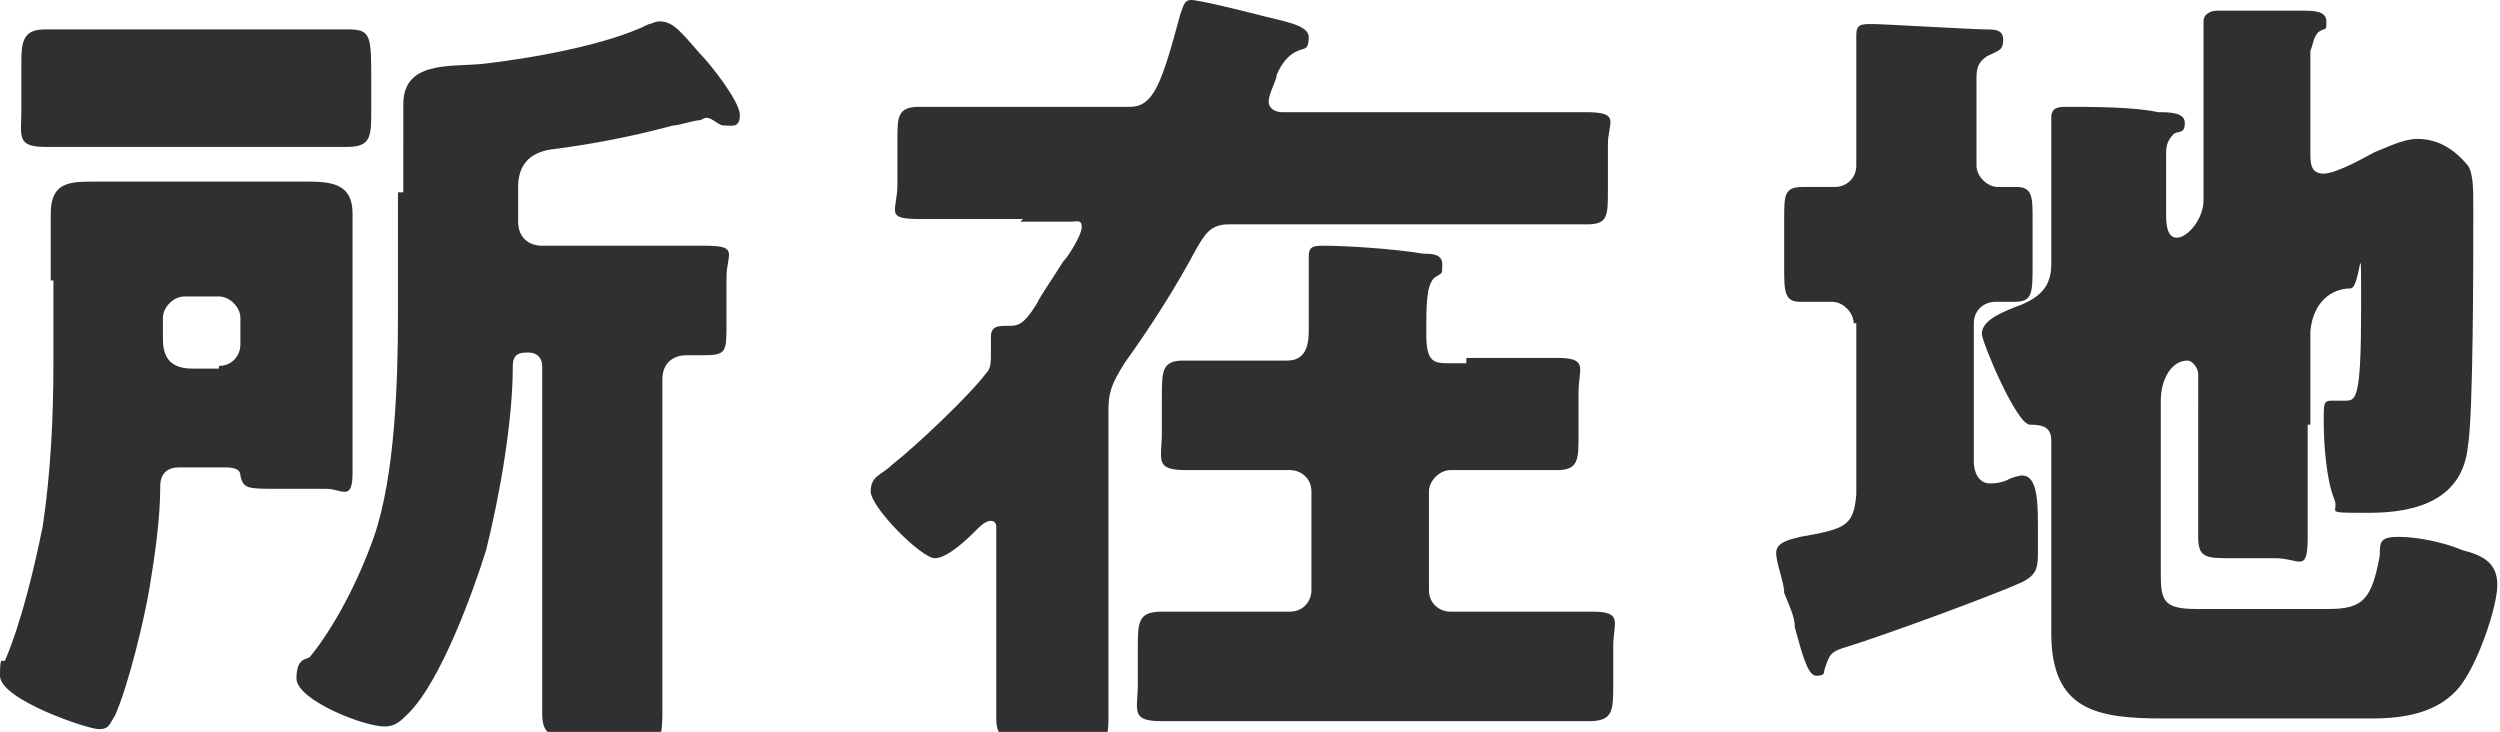
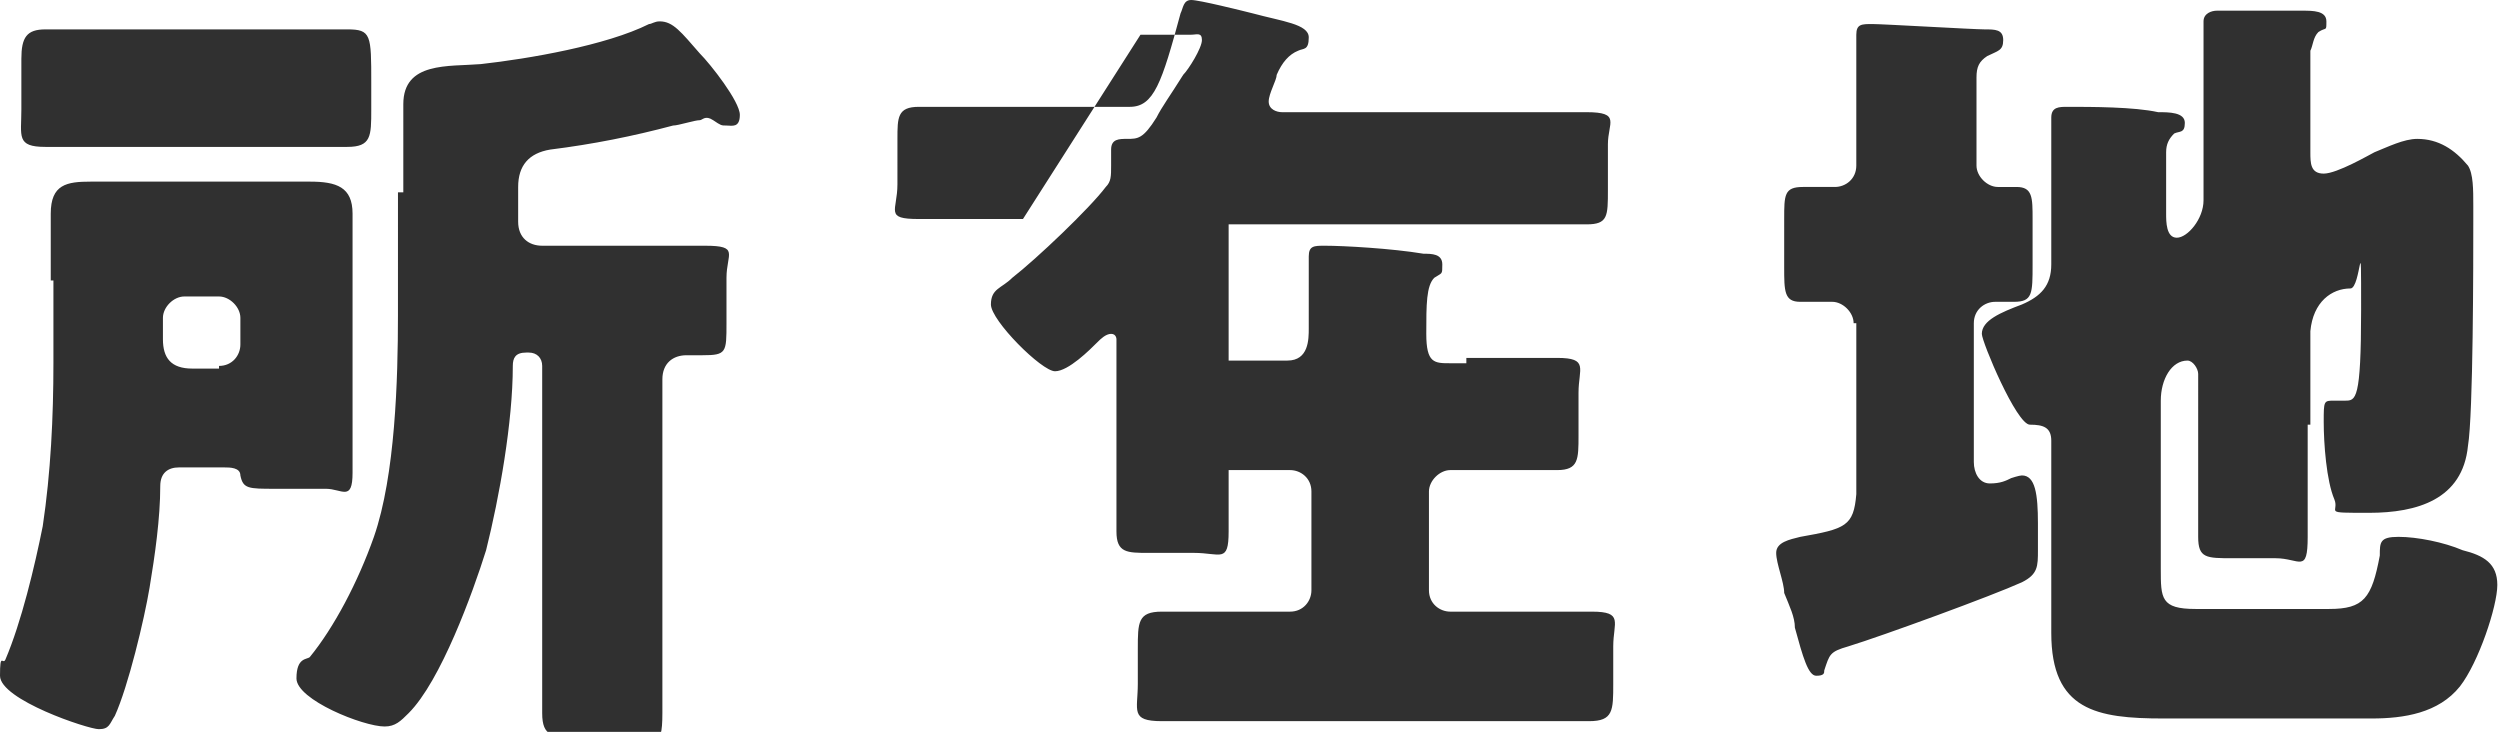
<svg xmlns="http://www.w3.org/2000/svg" viewBox="0 0 93.6 27.4">
-   <path d="M1.9 10.4V8c0-1.1.6-1.2 1.5-1.2h8.2c1 0 1.6.2 1.6 1.2v9.7c0 1.1-.4.6-1 .6h-1.9c-1 0-1.2 0-1.3-.5 0-.3-.4-.3-.6-.3H6.7c-.4 0-.7.2-.7.7 0 1.2-.2 2.6-.4 3.8-.2 1.2-.8 3.7-1.3 4.8-.2.3-.2.5-.6.5S0 26.2 0 25.3s.1-.4.2-.6c.6-1.4 1.1-3.5 1.4-5 .3-2 .4-4.1.4-6.1v-3.1h-.1zm8-9.3H13c.9 0 .9.2.9 2v1c0 1 0 1.4-.9 1.4H1.7C.6 5.5.8 5.1.8 4.1V2.2c0-.8.2-1.1.9-1.1h8.2zM8.2 13.7c.5 0 .8-.4.8-.8v-1c0-.4-.4-.8-.8-.8H6.9c-.4 0-.8.4-.8.8v.8c0 .7.3 1.1 1.1 1.1h1.1-.1zm6.9-6.6V3.9c0-1.6 1.7-1.4 2.9-1.5 1.8-.2 4.7-.7 6.3-1.5.1 0 .2-.1.4-.1.5 0 .8.4 1.5 1.2.4.4 1.5 1.8 1.5 2.3s-.3.4-.5.4-.2 0-.5-.2-.4 0-.5 0c-.2 0-.8.2-1 .2-1.5.4-3 .7-4.6.9q-1.2.2-1.2 1.4v1.3c0 .6.4.9.9.9h6.1c1.3 0 .8.3.8 1.2v1.7c0 1.1 0 1.2-.9 1.2h-.6c-.5 0-.9.3-.9.9v12.5c0 1.5-.3.9-1.4.9h-1.7c-1 0-1.4 0-1.4-.9v-13c0-.3-.2-.5-.5-.5h-.1c-.4 0-.5.2-.5.5 0 2.1-.5 4.9-1 6.9-.5 1.6-1.7 4.9-2.9 6.1-.3.3-.5.5-.9.5-.8 0-3.3-1-3.3-1.8s.4-.7.5-.8c.9-1.1 1.8-2.8 2.4-4.5.8-2.3.9-5.9.9-8.3V7.2h.2zm23.2 1.1h-3.9c-1.3 0-.8-.3-.8-1.3V5.2c0-.8 0-1.2.8-1.2h7.9c.9 0 1.2-.9 1.9-3.5.1-.2.1-.5.4-.5s1.9.4 2.3.5c1.1.3 2.1.4 2.1.9s-.2.4-.4.5q-.5.2-.8.9c0 .2-.3.7-.3 1s.3.4.5.4h11.4c1.3 0 .8.4.8 1.2v1.7c0 1 0 1.3-.8 1.3H46c-.7 0-.9.4-1.2.9-.8 1.5-1.7 2.9-2.7 4.3-.5.8-.6 1.1-.6 1.8v11.5c0 1.2-.3.8-1.3.8h-1.7c-.8 0-1.2 0-1.2-.8v-7.2s0-.2-.2-.2-.4.2-.5.3c-.3.3-1.1 1.1-1.6 1.1s-2.4-1.9-2.4-2.5.4-.6.8-1c.9-.7 2.9-2.6 3.5-3.4.2-.2.2-.4.2-.8v-.6c0-.4.3-.4.6-.4.4 0 .6 0 1.1-.8.2-.4.5-.8 1-1.6.2-.2.7-1 .7-1.3s-.2-.2-.4-.2h-2.4.5zm16.6 5.2h3.4c1.2 0 .8.4.8 1.3v1.6c0 .9 0 1.3-.8 1.3h-4c-.4 0-.8.4-.8.8v3.7c0 .5.4.8.8.8h5.3c1.2 0 .8.4.8 1.3v1.4c0 1 0 1.4-.9 1.4h-16c-1.2 0-.9-.4-.9-1.4v-1.3c0-1 0-1.4.9-1.4h4.8c.5 0 .8-.4.8-.8v-3.7c0-.5-.4-.8-.8-.8h-3.9c-1.2 0-.9-.4-.9-1.4v-1.3c0-1 0-1.4.8-1.4h3.9c.8 0 .8-.8.8-1.2V9.6c0-.4.2-.4.6-.4.7 0 2.5.1 3.7.3.3 0 .7 0 .7.4s0 .3-.3.5c-.3.3-.3 1-.3 2.1s.3 1.1.9 1.1h.6v-.2zm14.5-1.3c0-.4-.4-.8-.8-.8h-1.2c-.6 0-.6-.4-.6-1.3V8.2c0-.9 0-1.2.7-1.2h1.2c.4 0 .8-.3.8-.8V1.3c0-.4.2-.4.6-.4s3.8.2 4.2.2.7 0 .7.4-.2.4-.6.6c-.3.2-.4.4-.4.8v3.3c0 .4.4.8.8.8h.7c.6 0 .6.4.6 1.2v1.7c0 1.1 0 1.4-.7 1.4h-.7c-.4 0-.8.3-.8.8v5.2c0 .4.2.8.6.8s.6-.1.8-.2c0 0 .3-.1.4-.1.5 0 .6.7.6 1.8v1c0 .6 0 .9-.6 1.2-1.1.5-5.2 2-6.5 2.4-.7.2-.7.3-.9.9 0 .1 0 .2-.3.2s-.5-.7-.8-1.8c0-.4-.2-.8-.4-1.3 0-.4-.3-1.1-.3-1.5s.5-.5.9-.6c1.7-.3 2-.4 2.1-1.6v-6.4zm17 3.8v4.2c0 1.4-.3.8-1.2.8h-1.6c-1 0-1.3 0-1.3-.8V14c0-.2-.2-.5-.4-.5-.6 0-1 .7-1 1.5v6.3c0 1.1 0 1.5 1.3 1.5h5c1.3 0 1.6-.4 1.9-2 0-.5 0-.7.7-.7s1.7.2 2.4.5c.8.2 1.3.5 1.3 1.3s-.7 2.9-1.4 3.8c-.8 1-2.1 1.2-3.3 1.2H81c-2.5 0-4.2-.3-4.2-3.2v-7.2c0-.5-.3-.6-.8-.6s-1.8-3.1-1.8-3.4c0-.5.7-.8 1.5-1.1.7-.3 1.1-.7 1.1-1.5V4.4c0-.4.3-.4.6-.4.9 0 2.5 0 3.4.2.4 0 1 0 1 .4s-.2.3-.4.4c-.2.2-.3.4-.3.7V8c0 .3 0 .9.4.9s1-.7 1-1.4V.8c0-.3.3-.4.5-.4h3.2c.4 0 .9 0 .9.4s0 .2-.3.4c-.2.2-.2.5-.3.7v3.8c0 .4 0 .8.5.8s1.7-.7 1.9-.8c.5-.2 1.1-.5 1.6-.5.8 0 1.4.4 1.9 1 .2.3.2.9.2 1.5v.6c0 1.5 0 7.2-.2 8.4-.2 2-1.9 2.5-3.7 2.5s-1.1 0-1.3-.5c-.3-.7-.4-2.1-.4-2.9s0-.8.4-.8h.4c.4 0 .6 0 .6-3.4s0-.8-.4-.8c-.7 0-1.4.5-1.5 1.6v3.5z" fill="#303030" data-name="レイヤー_1" />
+   <path d="M1.9 10.4V8c0-1.1.6-1.2 1.5-1.2h8.2c1 0 1.6.2 1.6 1.2v9.7c0 1.1-.4.6-1 .6h-1.9c-1 0-1.2 0-1.3-.5 0-.3-.4-.3-.6-.3H6.7c-.4 0-.7.2-.7.7 0 1.2-.2 2.6-.4 3.8-.2 1.2-.8 3.7-1.3 4.8-.2.3-.2.5-.6.5S0 26.2 0 25.3s.1-.4.2-.6c.6-1.4 1.1-3.5 1.4-5 .3-2 .4-4.1.4-6.1v-3.1h-.1zm8-9.3H13c.9 0 .9.2.9 2v1c0 1 0 1.4-.9 1.4H1.7C.6 5.5.8 5.1.8 4.1V2.2c0-.8.2-1.1.9-1.1h8.2zM8.2 13.7c.5 0 .8-.4.8-.8v-1c0-.4-.4-.8-.8-.8H6.9c-.4 0-.8.4-.8.8v.8c0 .7.3 1.1 1.1 1.1h1.1-.1zm6.9-6.6V3.9c0-1.6 1.7-1.4 2.9-1.5 1.8-.2 4.7-.7 6.3-1.5.1 0 .2-.1.4-.1.5 0 .8.4 1.5 1.2.4.4 1.5 1.8 1.5 2.3s-.3.4-.5.4-.2 0-.5-.2-.4 0-.5 0c-.2 0-.8.2-1 .2-1.5.4-3 .7-4.6.9q-1.2.2-1.2 1.4v1.3c0 .6.4.9.9.9h6.1c1.3 0 .8.3.8 1.2v1.7c0 1.1 0 1.2-.9 1.2h-.6c-.5 0-.9.3-.9.9v12.5c0 1.5-.3.9-1.4.9h-1.7c-1 0-1.4 0-1.4-.9v-13c0-.3-.2-.5-.5-.5h-.1c-.4 0-.5.2-.5.5 0 2.1-.5 4.9-1 6.9-.5 1.6-1.7 4.9-2.9 6.1-.3.3-.5.5-.9.5-.8 0-3.3-1-3.3-1.8s.4-.7.5-.8c.9-1.1 1.8-2.8 2.4-4.5.8-2.3.9-5.9.9-8.3V7.2h.2zm23.2 1.1h-3.9c-1.3 0-.8-.3-.8-1.3V5.2c0-.8 0-1.2.8-1.2h7.9c.9 0 1.2-.9 1.9-3.5.1-.2.1-.5.4-.5s1.9.4 2.3.5c1.1.3 2.1.4 2.1.9s-.2.4-.4.5q-.5.2-.8.9c0 .2-.3.7-.3 1s.3.4.5.4h11.4c1.3 0 .8.4.8 1.2v1.7c0 1 0 1.3-.8 1.3H46v11.5c0 1.2-.3.8-1.3.8h-1.7c-.8 0-1.2 0-1.2-.8v-7.2s0-.2-.2-.2-.4.2-.5.3c-.3.3-1.1 1.1-1.6 1.1s-2.4-1.9-2.4-2.5.4-.6.8-1c.9-.7 2.9-2.6 3.5-3.4.2-.2.2-.4.2-.8v-.6c0-.4.3-.4.6-.4.4 0 .6 0 1.1-.8.2-.4.5-.8 1-1.6.2-.2.7-1 .7-1.3s-.2-.2-.4-.2h-2.4.5zm16.6 5.2h3.4c1.2 0 .8.4.8 1.3v1.6c0 .9 0 1.3-.8 1.3h-4c-.4 0-.8.4-.8.8v3.7c0 .5.4.8.8.8h5.3c1.2 0 .8.4.8 1.3v1.4c0 1 0 1.4-.9 1.4h-16c-1.2 0-.9-.4-.9-1.4v-1.3c0-1 0-1.4.9-1.4h4.8c.5 0 .8-.4.8-.8v-3.7c0-.5-.4-.8-.8-.8h-3.9c-1.2 0-.9-.4-.9-1.4v-1.3c0-1 0-1.4.8-1.4h3.9c.8 0 .8-.8.8-1.2V9.6c0-.4.2-.4.6-.4.7 0 2.5.1 3.7.3.3 0 .7 0 .7.4s0 .3-.3.5c-.3.3-.3 1-.3 2.1s.3 1.1.9 1.1h.6v-.2zm14.5-1.3c0-.4-.4-.8-.8-.8h-1.2c-.6 0-.6-.4-.6-1.3V8.2c0-.9 0-1.2.7-1.2h1.2c.4 0 .8-.3.8-.8V1.3c0-.4.2-.4.6-.4s3.8.2 4.2.2.7 0 .7.4-.2.4-.6.6c-.3.2-.4.4-.4.8v3.3c0 .4.4.8.8.8h.7c.6 0 .6.4.6 1.2v1.7c0 1.1 0 1.4-.7 1.4h-.7c-.4 0-.8.3-.8.8v5.2c0 .4.2.8.6.8s.6-.1.8-.2c0 0 .3-.1.4-.1.5 0 .6.7.6 1.8v1c0 .6 0 .9-.6 1.2-1.1.5-5.2 2-6.5 2.4-.7.2-.7.3-.9.9 0 .1 0 .2-.3.2s-.5-.7-.8-1.8c0-.4-.2-.8-.4-1.3 0-.4-.3-1.1-.3-1.5s.5-.5.9-.6c1.7-.3 2-.4 2.1-1.6v-6.4zm17 3.8v4.2c0 1.4-.3.8-1.2.8h-1.6c-1 0-1.3 0-1.3-.8V14c0-.2-.2-.5-.4-.5-.6 0-1 .7-1 1.5v6.3c0 1.1 0 1.5 1.3 1.5h5c1.3 0 1.6-.4 1.9-2 0-.5 0-.7.7-.7s1.7.2 2.4.5c.8.2 1.3.5 1.3 1.3s-.7 2.9-1.4 3.8c-.8 1-2.1 1.2-3.3 1.2H81c-2.5 0-4.2-.3-4.2-3.2v-7.2c0-.5-.3-.6-.8-.6s-1.8-3.1-1.8-3.4c0-.5.7-.8 1.5-1.1.7-.3 1.1-.7 1.1-1.5V4.4c0-.4.3-.4.6-.4.9 0 2.5 0 3.4.2.4 0 1 0 1 .4s-.2.3-.4.4c-.2.2-.3.4-.3.7V8c0 .3 0 .9.4.9s1-.7 1-1.4V.8c0-.3.3-.4.5-.4h3.2c.4 0 .9 0 .9.4s0 .2-.3.4c-.2.2-.2.5-.3.7v3.8c0 .4 0 .8.5.8s1.7-.7 1.9-.8c.5-.2 1.1-.5 1.6-.5.8 0 1.4.4 1.9 1 .2.3.2.9.2 1.5v.6c0 1.5 0 7.2-.2 8.4-.2 2-1.9 2.5-3.7 2.5s-1.1 0-1.3-.5c-.3-.7-.4-2.1-.4-2.9s0-.8.4-.8h.4c.4 0 .6 0 .6-3.4s0-.8-.4-.8c-.7 0-1.4.5-1.5 1.6v3.5z" fill="#303030" data-name="レイヤー_1" />
</svg>